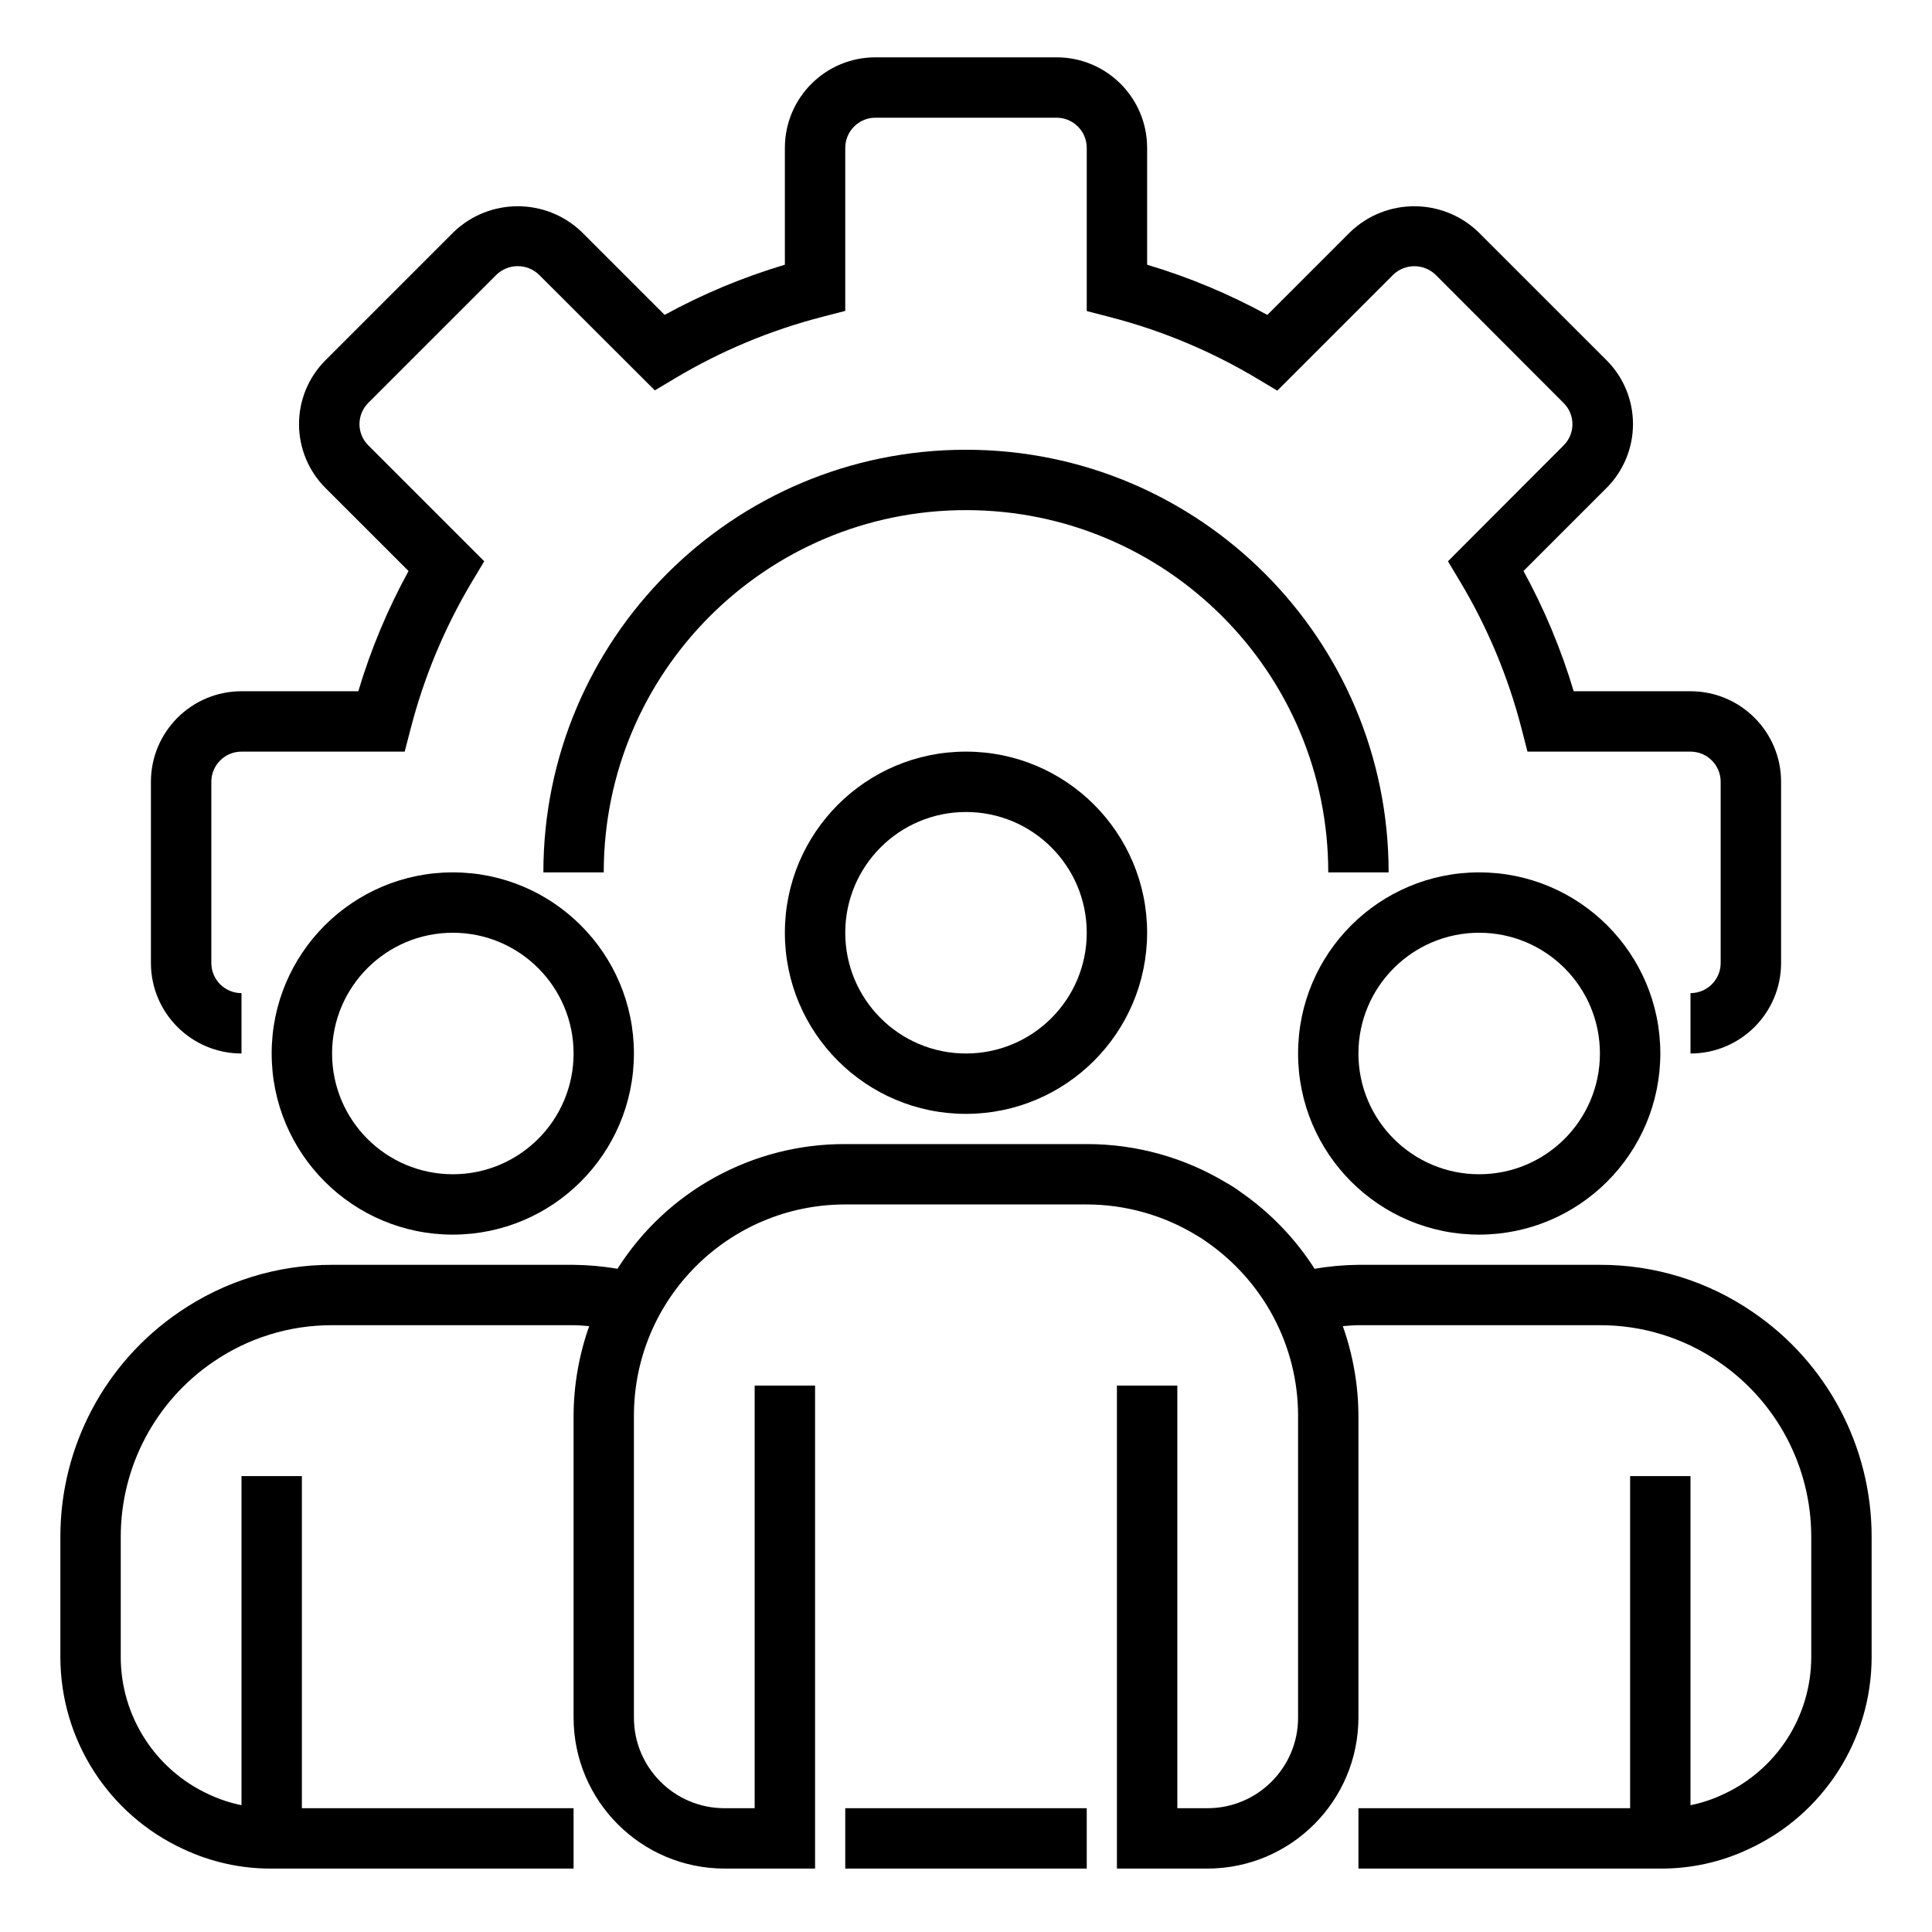
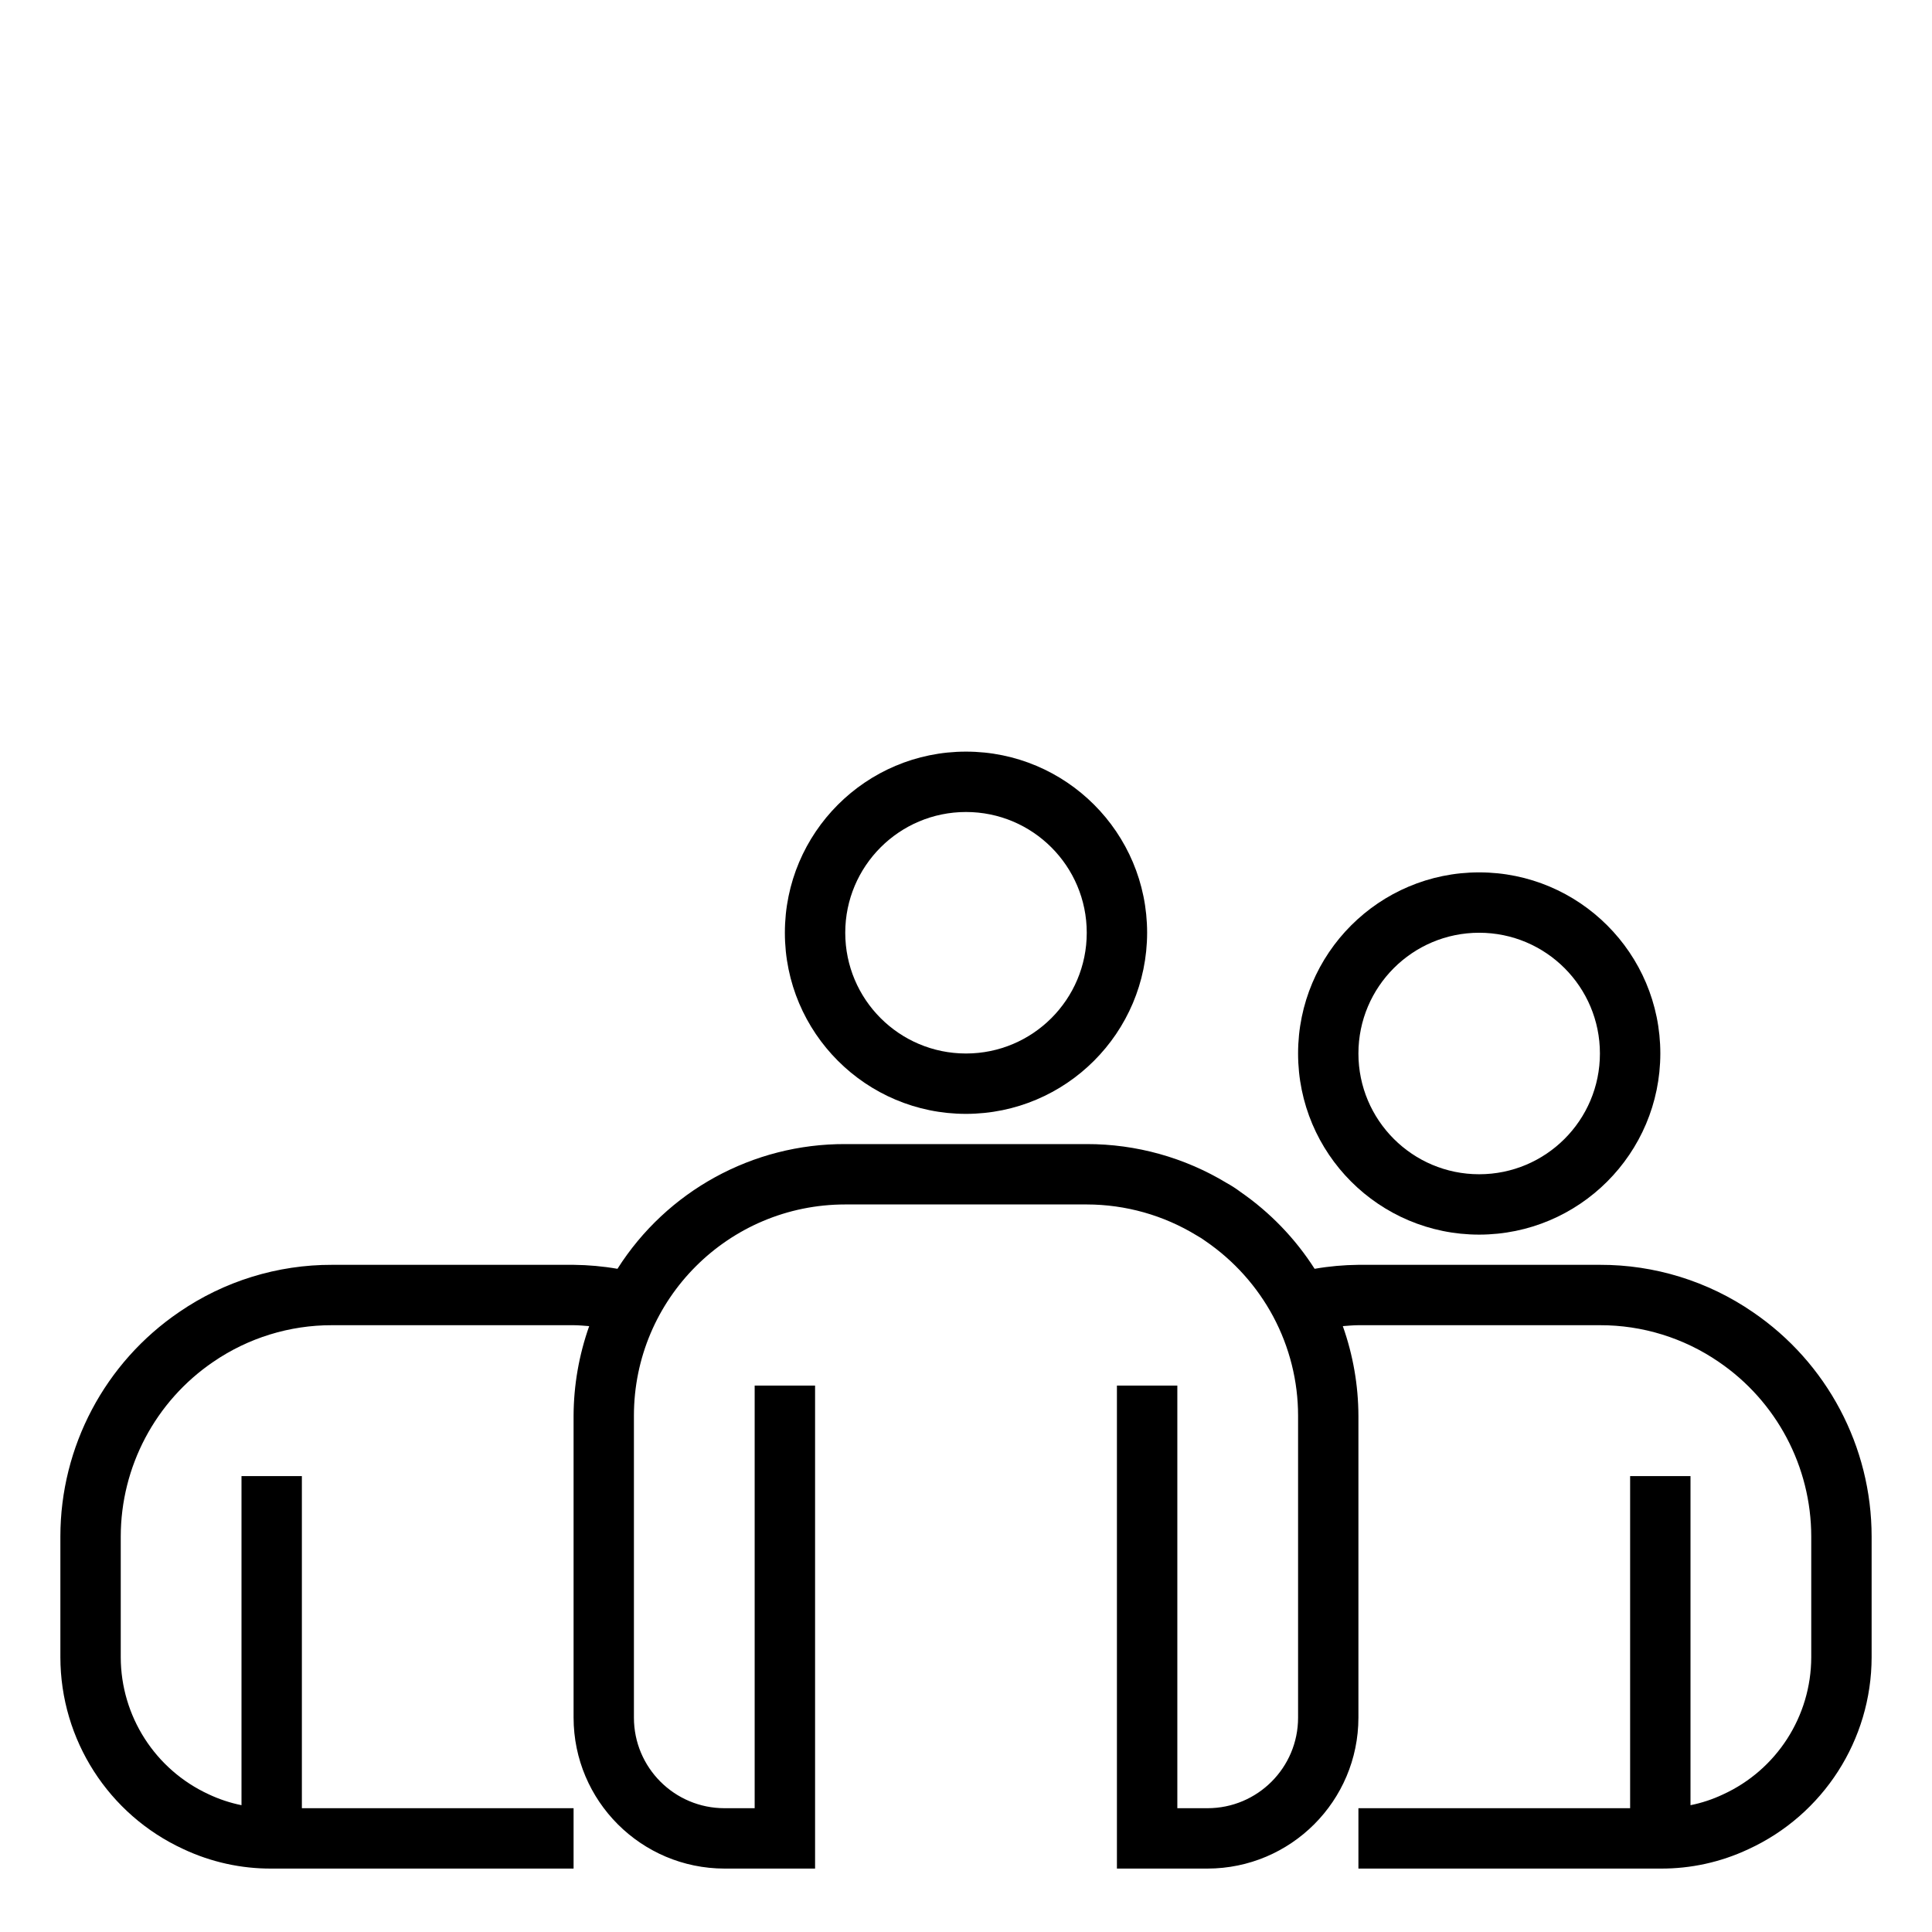
<svg xmlns="http://www.w3.org/2000/svg" width="52" height="52" viewBox="0 0 52 52" fill="none">
-   <path d="M45.5 28.355V26.73C45.949 26.73 46.312 26.367 46.312 25.918V21.043C46.312 20.594 45.949 20.23 45.5 20.23H41.112L40.955 19.62C40.596 18.224 40.038 16.887 39.297 15.65L38.972 15.107L42.087 11.986C42.401 11.672 42.401 11.163 42.087 10.849L38.637 7.393C38.318 7.089 37.818 7.089 37.499 7.393L34.378 10.514L33.835 10.189C32.596 9.448 31.258 8.89 29.86 8.53L29.25 8.372V3.98C29.25 3.532 28.886 3.168 28.438 3.168H23.562C23.114 3.168 22.75 3.532 22.75 3.98V8.368L22.14 8.526C20.744 8.885 19.407 9.443 18.169 10.182L17.625 10.507L14.506 7.393C14.187 7.087 13.683 7.087 13.364 7.393L9.912 10.844C9.761 10.995 9.675 11.201 9.675 11.415C9.675 11.629 9.761 11.835 9.912 11.986L13.033 15.107L12.708 15.65C11.968 16.887 11.41 18.224 11.051 19.62L10.892 20.23H6.5C6.051 20.23 5.688 20.594 5.688 21.043V25.918C5.688 26.367 6.051 26.73 6.5 26.73V28.355C5.154 28.355 4.062 27.264 4.062 25.918V21.043C4.062 19.697 5.154 18.605 6.5 18.605H9.644C9.979 17.482 10.432 16.397 10.996 15.369L8.761 13.135C8.304 12.679 8.048 12.06 8.048 11.415C8.048 10.77 8.304 10.151 8.761 9.695L12.214 6.242C13.177 5.321 14.693 5.321 15.655 6.242L17.889 8.475C18.917 7.912 20.002 7.46 21.125 7.125V3.98C21.125 2.634 22.216 1.543 23.562 1.543H28.438C29.784 1.543 30.875 2.634 30.875 3.98V7.125C31.998 7.46 33.083 7.913 34.111 8.476L36.345 6.242C37.308 5.321 38.824 5.321 39.786 6.242L43.239 9.694C43.696 10.15 43.952 10.768 43.952 11.414C43.952 12.059 43.696 12.678 43.239 13.134L41.005 15.368C41.568 16.397 42.021 17.482 42.356 18.605H45.5C46.846 18.605 47.938 19.697 47.938 21.043V25.918C47.938 27.264 46.846 28.355 45.5 28.355Z" fill="black" />
-   <path d="M37.375 23.48H35.75C35.75 18.096 31.385 13.73 26 13.73C20.615 13.73 16.25 18.096 16.25 23.48H14.625C14.625 17.198 19.718 12.105 26 12.105C32.282 12.105 37.375 17.198 37.375 23.48Z" fill="black" />
  <path d="M26 29.98C23.308 29.98 21.125 27.797 21.125 25.105C21.125 22.413 23.308 20.23 26 20.23C28.693 20.23 30.875 22.413 30.875 25.105C30.872 27.797 28.691 29.978 26 29.98ZM26 21.855C24.205 21.855 22.75 23.311 22.75 25.105C22.75 26.9 24.205 28.355 26 28.355C27.795 28.355 29.25 26.9 29.25 25.105C29.25 23.311 27.795 21.855 26 21.855Z" fill="black" />
  <path d="M39.812 33.23C37.12 33.23 34.938 31.047 34.938 28.355C34.938 25.663 37.12 23.48 39.812 23.48C42.505 23.48 44.688 25.663 44.688 28.355C44.685 31.047 42.504 33.228 39.812 33.23ZM39.812 25.105C38.018 25.105 36.562 26.561 36.562 28.355C36.562 30.15 38.018 31.605 39.812 31.605C41.607 31.605 43.062 30.15 43.062 28.355C43.062 26.561 41.607 25.105 39.812 25.105Z" fill="black" />
-   <path d="M12.188 33.23C9.495 33.23 7.312 31.047 7.312 28.355C7.312 25.663 9.495 23.48 12.188 23.48C14.88 23.48 17.062 25.663 17.062 28.355C17.06 31.047 14.879 33.228 12.188 33.23ZM12.188 25.105C10.393 25.105 8.938 26.561 8.938 28.355C8.938 30.15 10.393 31.605 12.188 31.605C13.982 31.605 15.438 30.15 15.438 28.355C15.438 26.561 13.982 25.105 12.188 25.105Z" fill="black" />
  <path d="M47.178 35.315C45.968 34.483 44.532 34.039 43.062 34.043H36.562C36.167 34.047 35.773 34.082 35.383 34.15C34.864 33.337 34.187 32.635 33.394 32.085C33.275 31.996 33.15 31.914 33.019 31.842C31.883 31.154 30.579 30.791 29.25 30.793H22.75C20.265 30.784 17.95 32.052 16.619 34.15C16.228 34.082 15.833 34.047 15.438 34.043H8.938C7.469 34.039 6.034 34.482 4.824 35.313C2.824 36.674 1.626 38.936 1.625 41.355V44.605C1.628 46.824 2.919 48.839 4.934 49.768C5.678 50.118 6.49 50.298 7.312 50.293H15.438V48.668H8.125V39.73H6.5V48.587C6.194 48.525 5.897 48.426 5.615 48.293C4.176 47.629 3.253 46.19 3.25 44.605V41.355C3.252 39.473 4.185 37.713 5.741 36.654C6.682 36.009 7.797 35.665 8.938 35.668H15.438C15.581 35.668 15.719 35.683 15.858 35.693C15.584 36.468 15.441 37.283 15.438 38.105V46.23C15.44 48.473 17.258 50.29 19.5 50.293H21.938V37.293H20.312V48.668H19.5C18.154 48.668 17.062 47.577 17.062 46.23V38.105C17.062 34.964 19.609 32.418 22.75 32.418H29.25C30.296 32.419 31.32 32.708 32.212 33.254C32.294 33.299 32.373 33.35 32.449 33.406C33.21 33.927 33.835 34.624 34.27 35.437C34.708 36.258 34.938 37.175 34.938 38.105V46.23C34.938 47.577 33.846 48.668 32.5 48.668H31.688V37.293H30.062V50.293H32.5C34.743 50.29 36.56 48.473 36.562 46.23V38.105C36.559 37.283 36.417 36.468 36.142 35.693C36.282 35.683 36.42 35.668 36.562 35.668H43.062C44.204 35.665 45.32 36.01 46.261 36.656C47.816 37.715 48.748 39.474 48.75 41.355V44.605C48.747 46.196 47.818 47.639 46.371 48.299C46.093 48.43 45.801 48.527 45.5 48.587V39.73H43.875V48.668H36.562V50.293H44.688C45.505 50.298 46.313 50.121 47.053 49.774C49.074 48.848 50.372 46.829 50.375 44.605V41.355C50.374 38.937 49.177 36.676 47.178 35.315Z" fill="black" />
-   <path d="M22.75 48.668H29.25V50.293H22.75V48.668Z" fill="black" />
</svg>